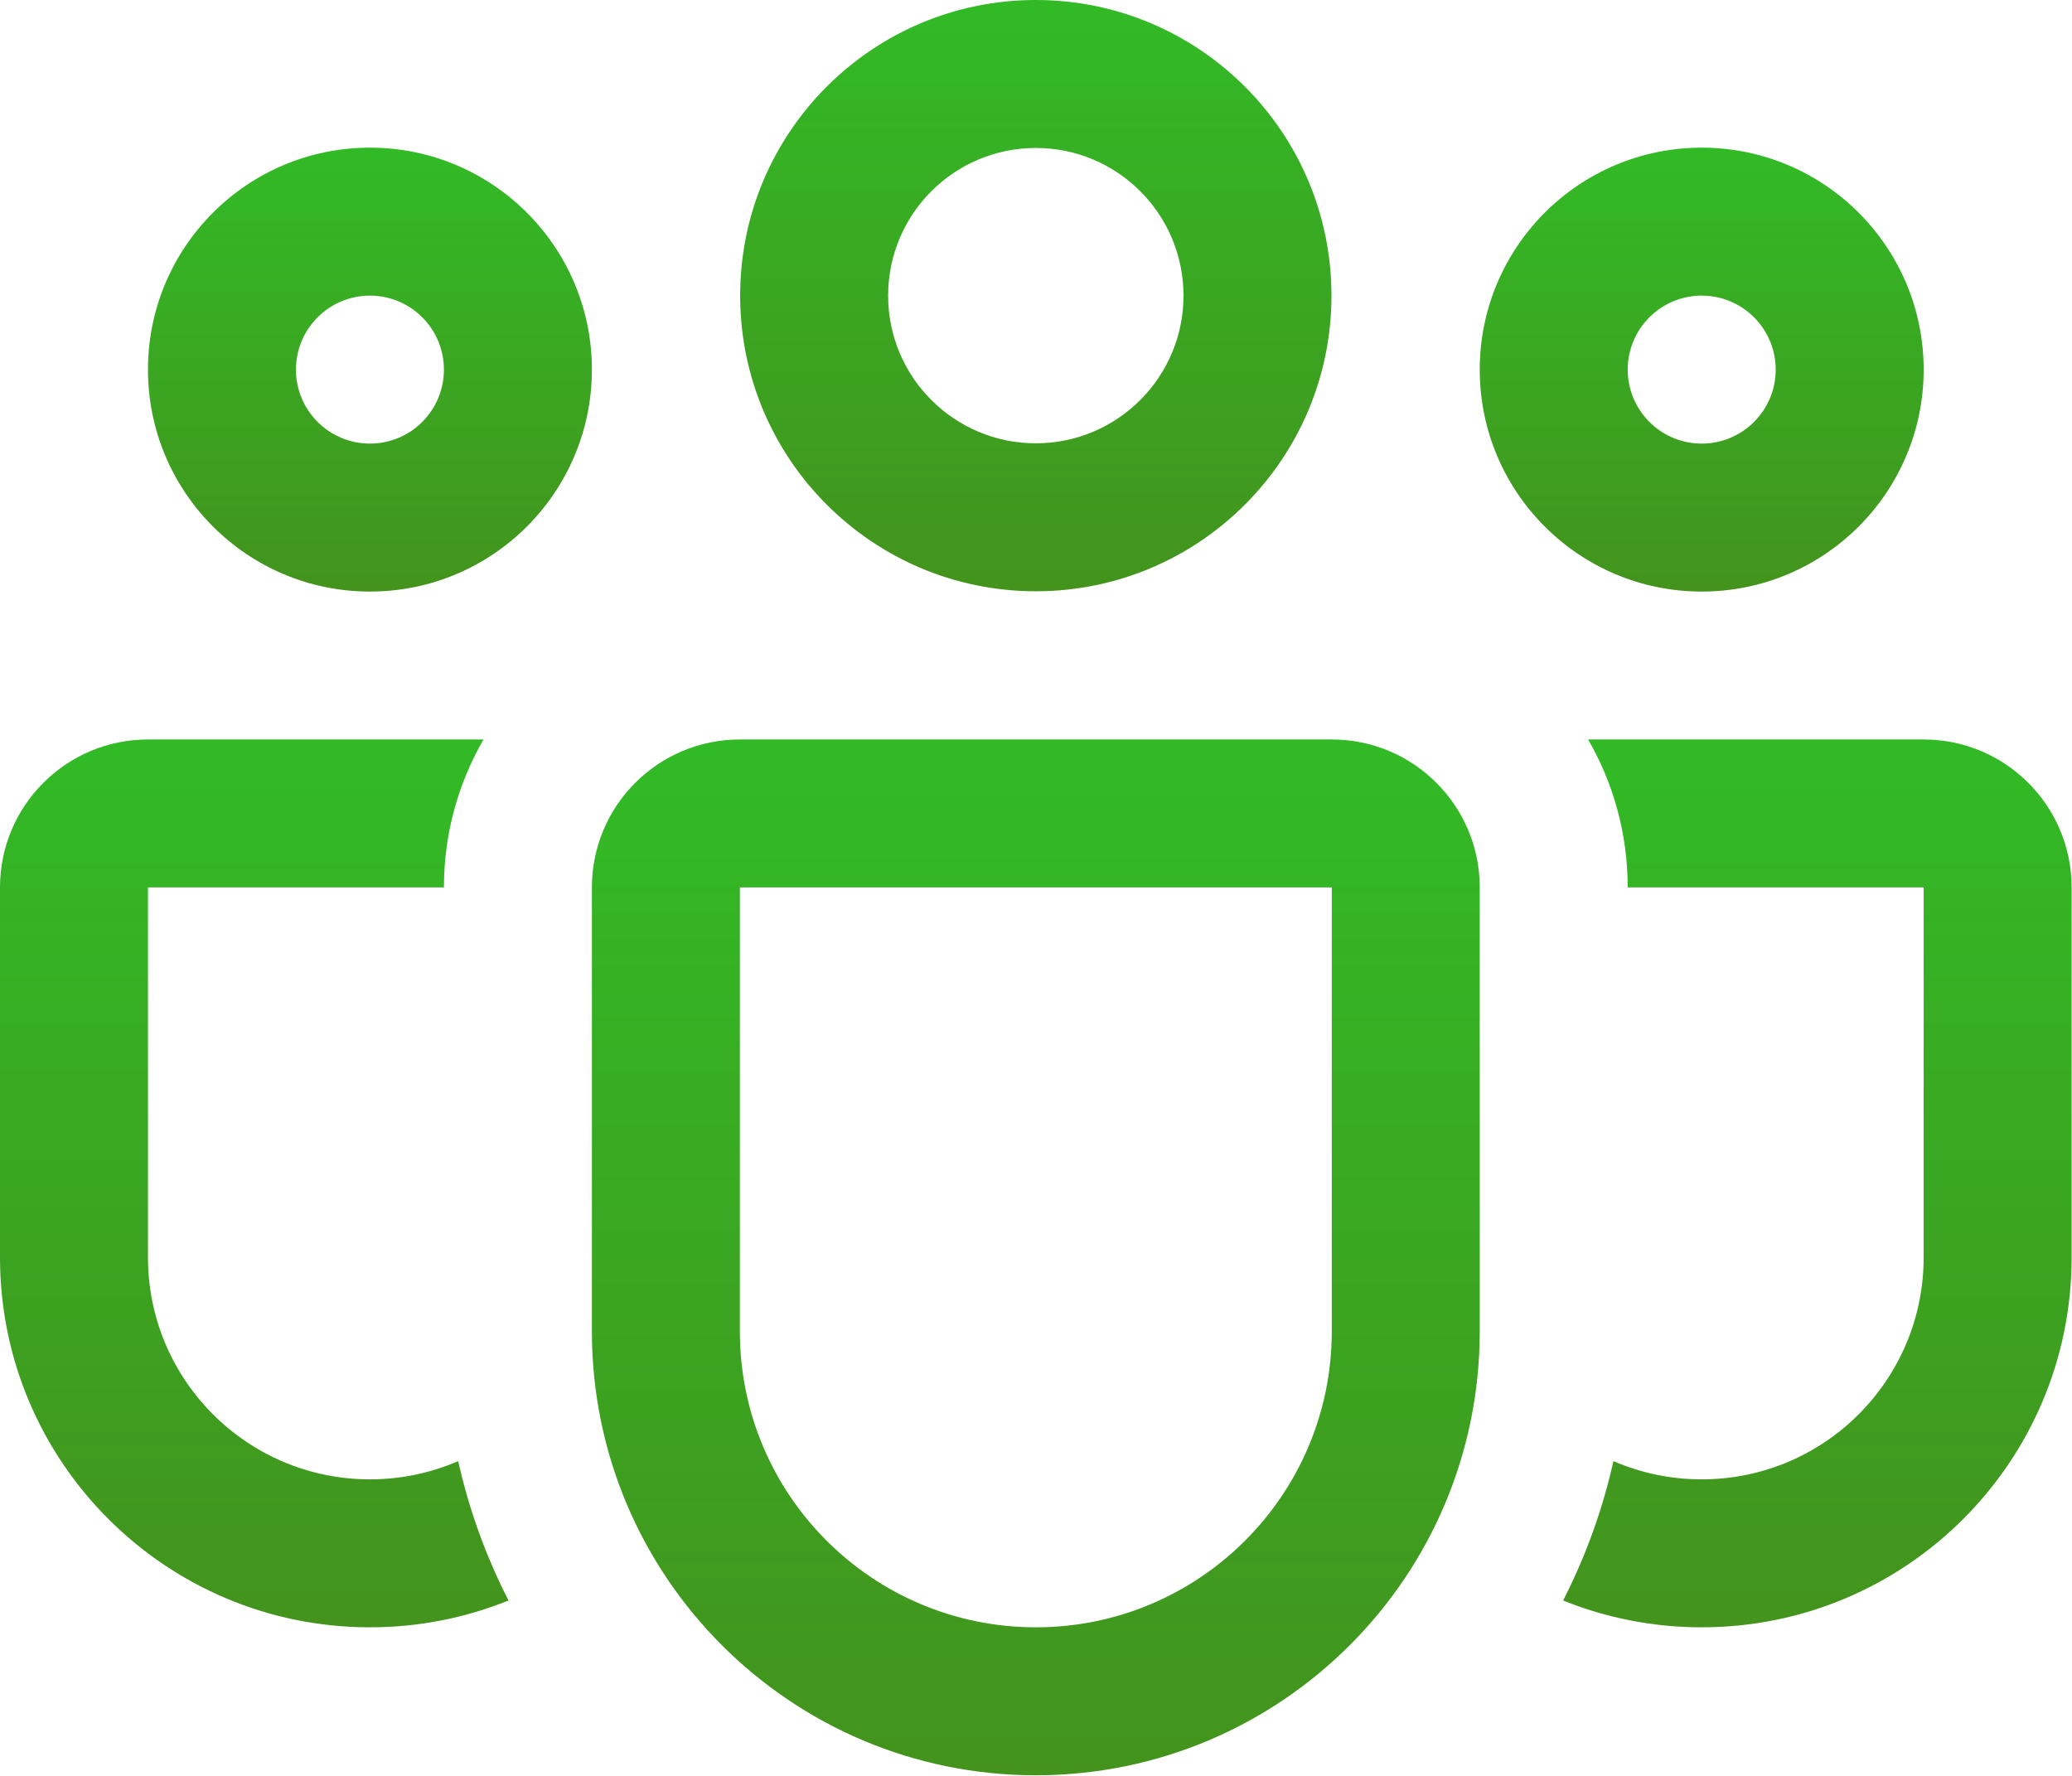
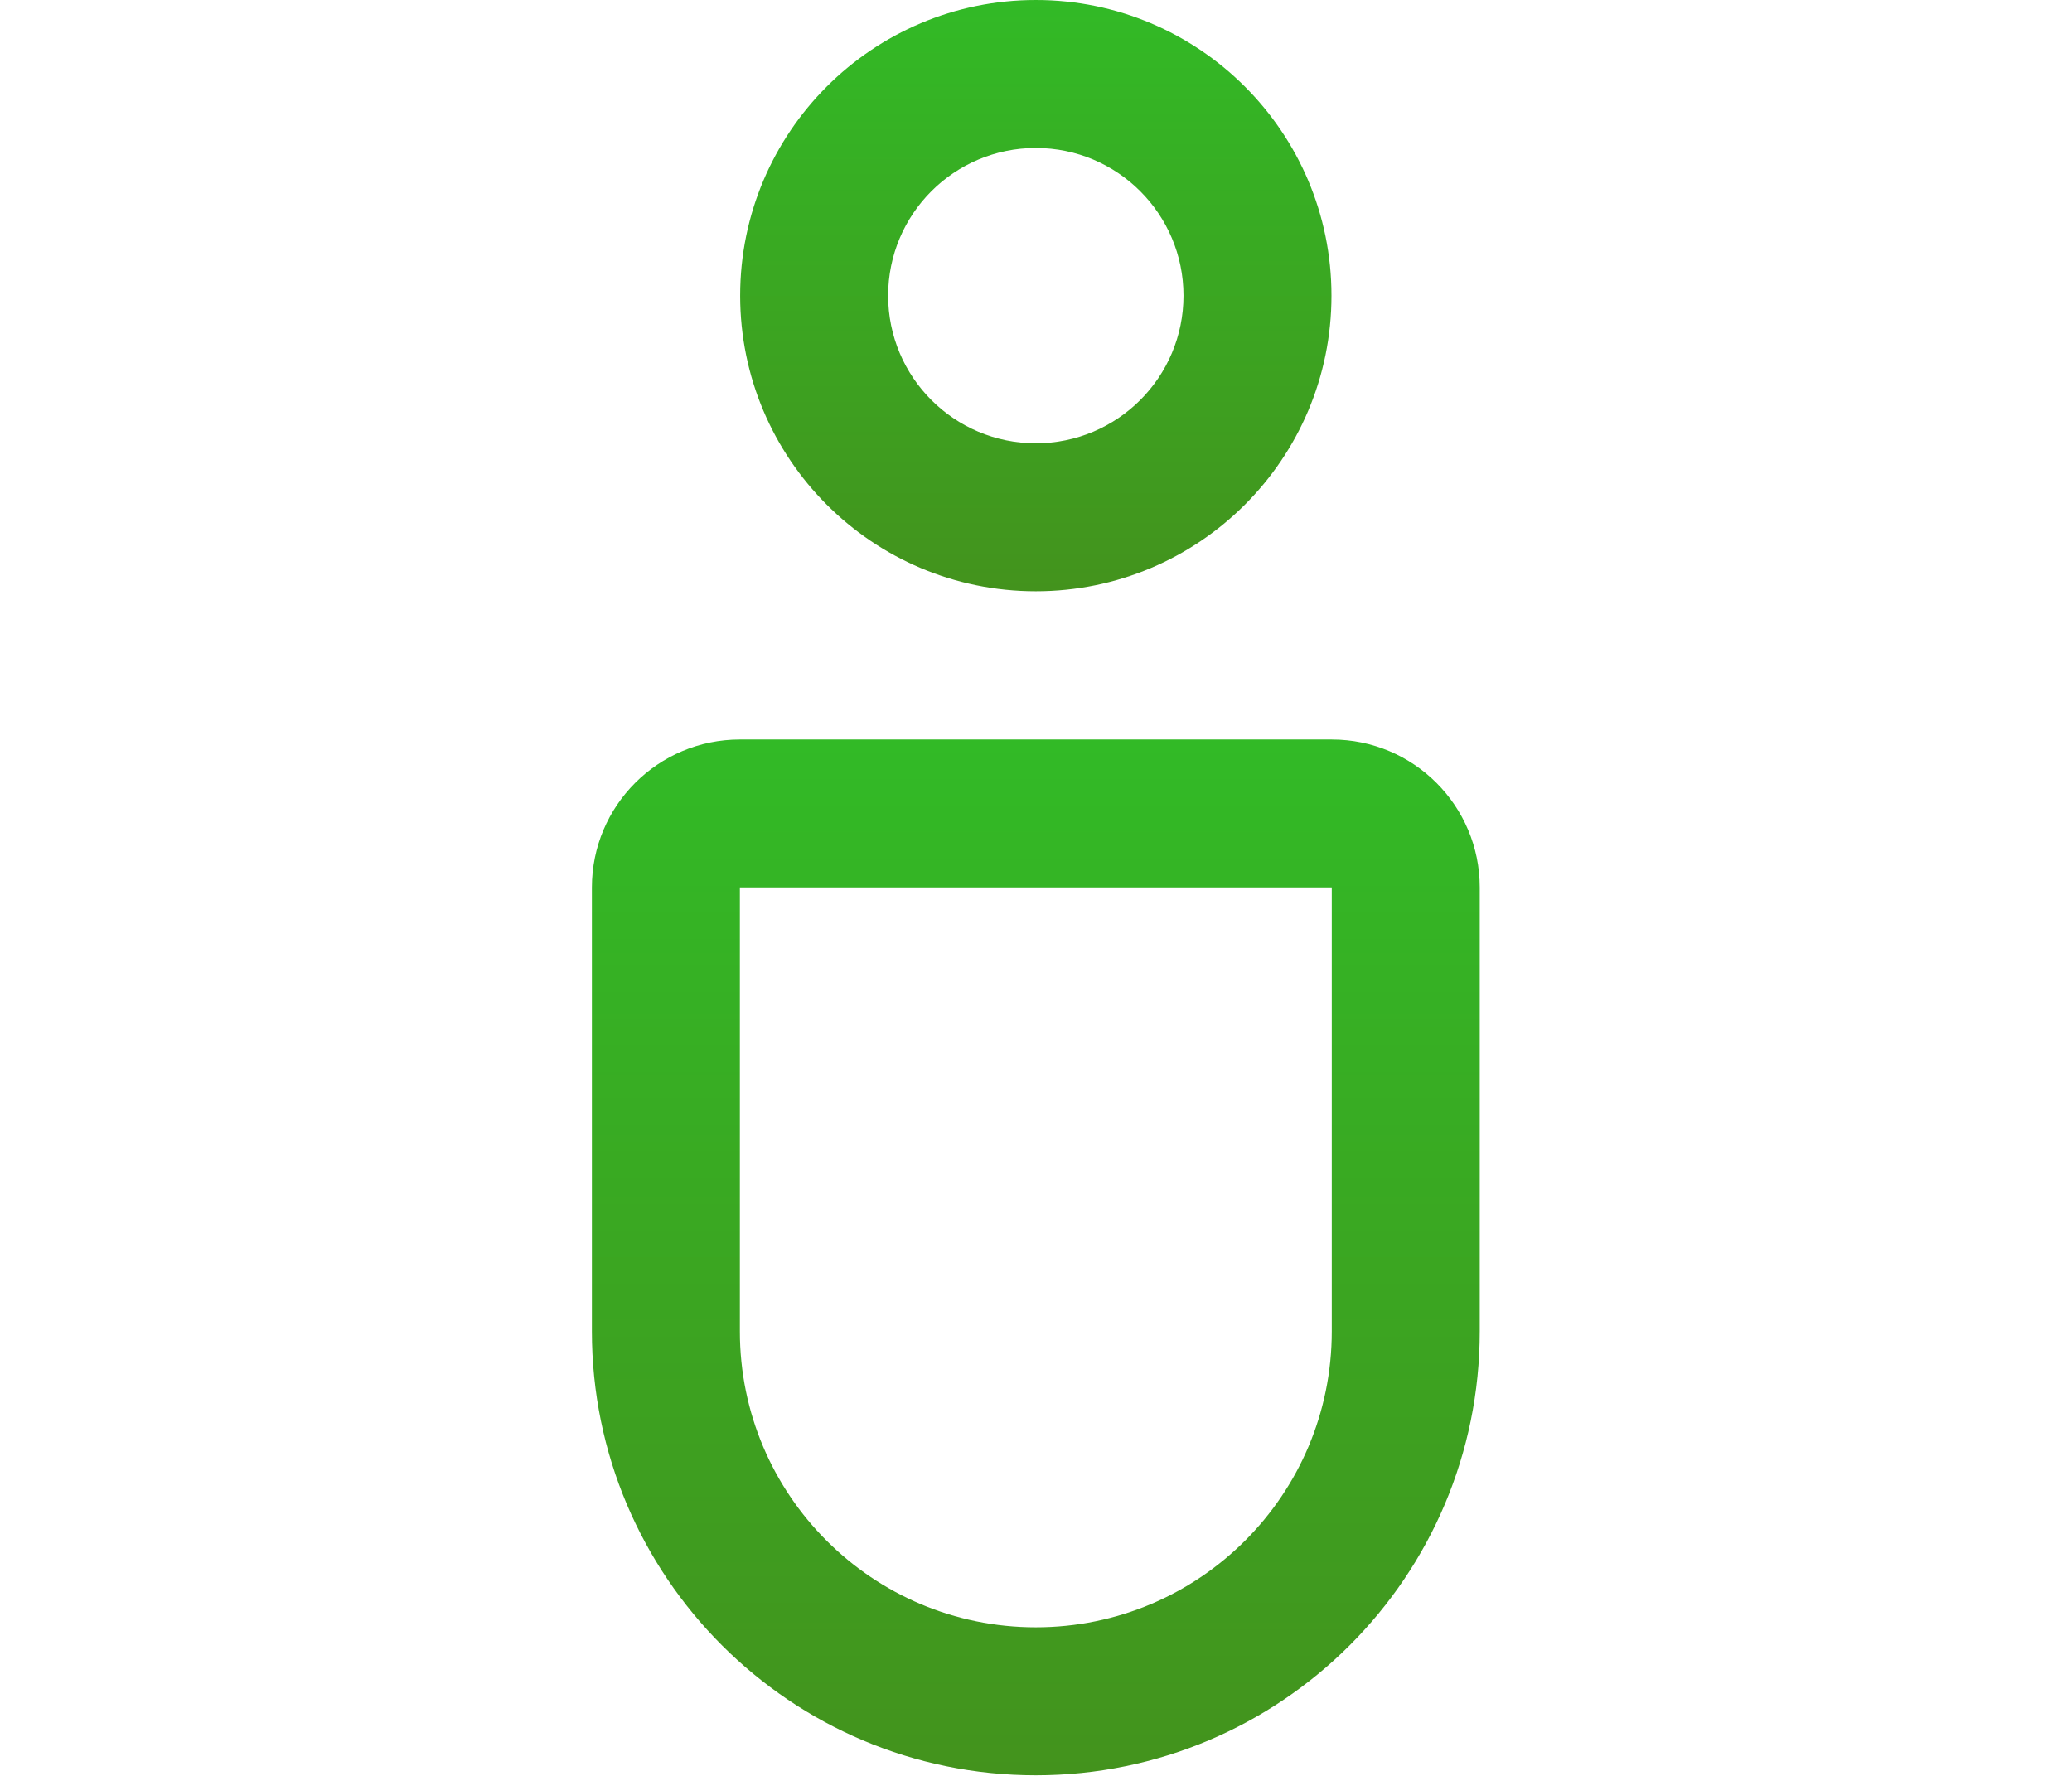
<svg xmlns="http://www.w3.org/2000/svg" width="882" height="756" viewBox="0 0 882 756" fill="none">
  <path d="M315.068 125.853C315.068 56.346 371.415 0 440.921 0C510.427 0 566.773 56.346 566.773 125.853C566.773 195.359 510.427 251.705 440.921 251.705C371.415 251.705 315.068 195.359 315.068 125.853ZM440.921 62.989C406.202 62.989 378.057 91.134 378.057 125.853C378.057 160.571 406.202 188.716 440.921 188.716C475.64 188.716 503.784 160.571 503.784 125.853C503.784 91.134 475.64 62.989 440.921 62.989Z" fill="url(#paint0_linear_244_17)" />
-   <path d="M629.891 157.346C629.891 105.164 672.194 62.862 724.374 62.862C776.554 62.862 818.858 105.164 818.858 157.346C818.858 209.528 776.554 251.83 724.374 251.83C672.194 251.83 629.891 209.528 629.891 157.346ZM724.374 125.851C706.983 125.851 692.88 139.952 692.88 157.346C692.88 174.74 706.983 188.84 724.374 188.84C741.766 188.84 755.869 174.74 755.869 157.346C755.869 139.952 741.766 125.851 724.374 125.851Z" fill="url(#paint1_linear_244_17)" />
-   <path d="M157.473 62.862C105.291 62.862 62.989 105.164 62.989 157.346C62.989 209.528 105.291 251.83 157.473 251.83C209.655 251.83 251.957 209.528 251.957 157.346C251.957 105.164 209.655 62.862 157.473 62.862ZM125.978 157.346C125.978 139.952 140.079 125.851 157.473 125.851C174.867 125.851 188.967 139.952 188.967 157.346C188.967 174.74 174.867 188.84 157.473 188.84C140.079 188.84 125.978 174.74 125.978 157.346Z" fill="url(#paint2_linear_244_17)" />
-   <path d="M205.821 314.799C195.102 333.329 188.967 354.843 188.967 377.788H62.989V535.281C62.989 587.467 105.291 629.764 157.473 629.764C170.823 629.764 183.526 626.999 195.039 622.004C199.707 642.879 206.964 662.771 216.458 681.333C198.24 688.697 178.33 692.753 157.473 692.753C70.503 692.753 0 622.25 0 535.281V377.788C0 343.001 28.201 314.799 62.989 314.799H205.821Z" fill="url(#paint3_linear_244_17)" />
-   <path d="M665.384 681.333C683.6 688.697 703.511 692.753 724.367 692.753C811.336 692.753 881.84 622.25 881.84 535.281V377.788C881.84 343.001 853.639 314.799 818.85 314.799H676.016C686.737 333.329 692.872 354.843 692.872 377.789L818.85 377.788V535.281C818.85 587.467 776.547 629.764 724.367 629.764C711.019 629.764 698.314 626.999 686.8 622.004C682.133 642.879 674.876 662.771 665.384 681.333Z" fill="url(#paint4_linear_244_17)" />
  <path d="M314.945 314.799C280.158 314.799 251.956 343.001 251.956 377.788V566.775C251.956 671.142 336.56 755.742 440.923 755.742C545.287 755.742 629.891 671.142 629.891 566.775V377.788C629.891 343.001 601.69 314.799 566.901 314.799H314.945ZM314.945 377.788H566.901V566.775C566.901 636.353 510.499 692.753 440.923 692.753C371.347 692.753 314.945 636.353 314.945 566.775V377.788Z" fill="url(#paint5_linear_244_17)" />
  <defs>
    <linearGradient id="paint0_linear_244_17" x1="440.921" y1="0" x2="440.921" y2="251.705" gradientUnits="userSpaceOnUse">
      <stop stop-color="#32BA26" />
      <stop offset="1" stop-color="#43931D" />
    </linearGradient>
    <linearGradient id="paint1_linear_244_17" x1="724.374" y1="62.862" x2="724.374" y2="251.83" gradientUnits="userSpaceOnUse">
      <stop stop-color="#32BA26" />
      <stop offset="1" stop-color="#43931D" />
    </linearGradient>
    <linearGradient id="paint2_linear_244_17" x1="157.473" y1="62.862" x2="157.473" y2="251.83" gradientUnits="userSpaceOnUse">
      <stop stop-color="#32BA26" />
      <stop offset="1" stop-color="#43931D" />
    </linearGradient>
    <linearGradient id="paint3_linear_244_17" x1="108.229" y1="314.799" x2="108.229" y2="692.753" gradientUnits="userSpaceOnUse">
      <stop stop-color="#32BA26" />
      <stop offset="1" stop-color="#43931D" />
    </linearGradient>
    <linearGradient id="paint4_linear_244_17" x1="773.612" y1="314.799" x2="773.612" y2="692.753" gradientUnits="userSpaceOnUse">
      <stop stop-color="#32BA26" />
      <stop offset="1" stop-color="#43931D" />
    </linearGradient>
    <linearGradient id="paint5_linear_244_17" x1="440.923" y1="314.799" x2="440.923" y2="755.742" gradientUnits="userSpaceOnUse">
      <stop stop-color="#32BA26" />
      <stop offset="1" stop-color="#43931D" />
    </linearGradient>
  </defs>
</svg>